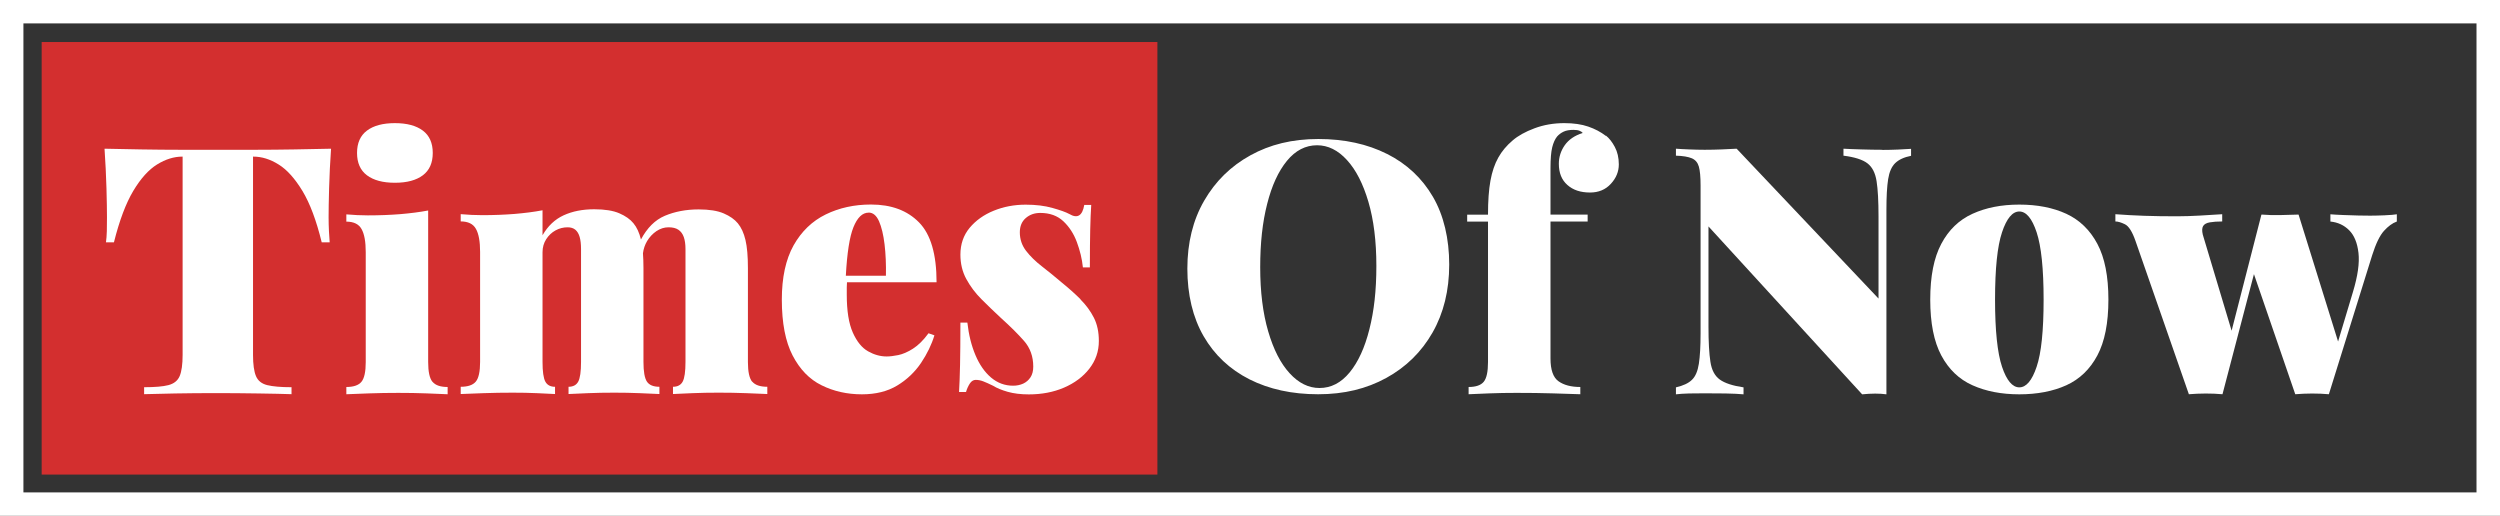
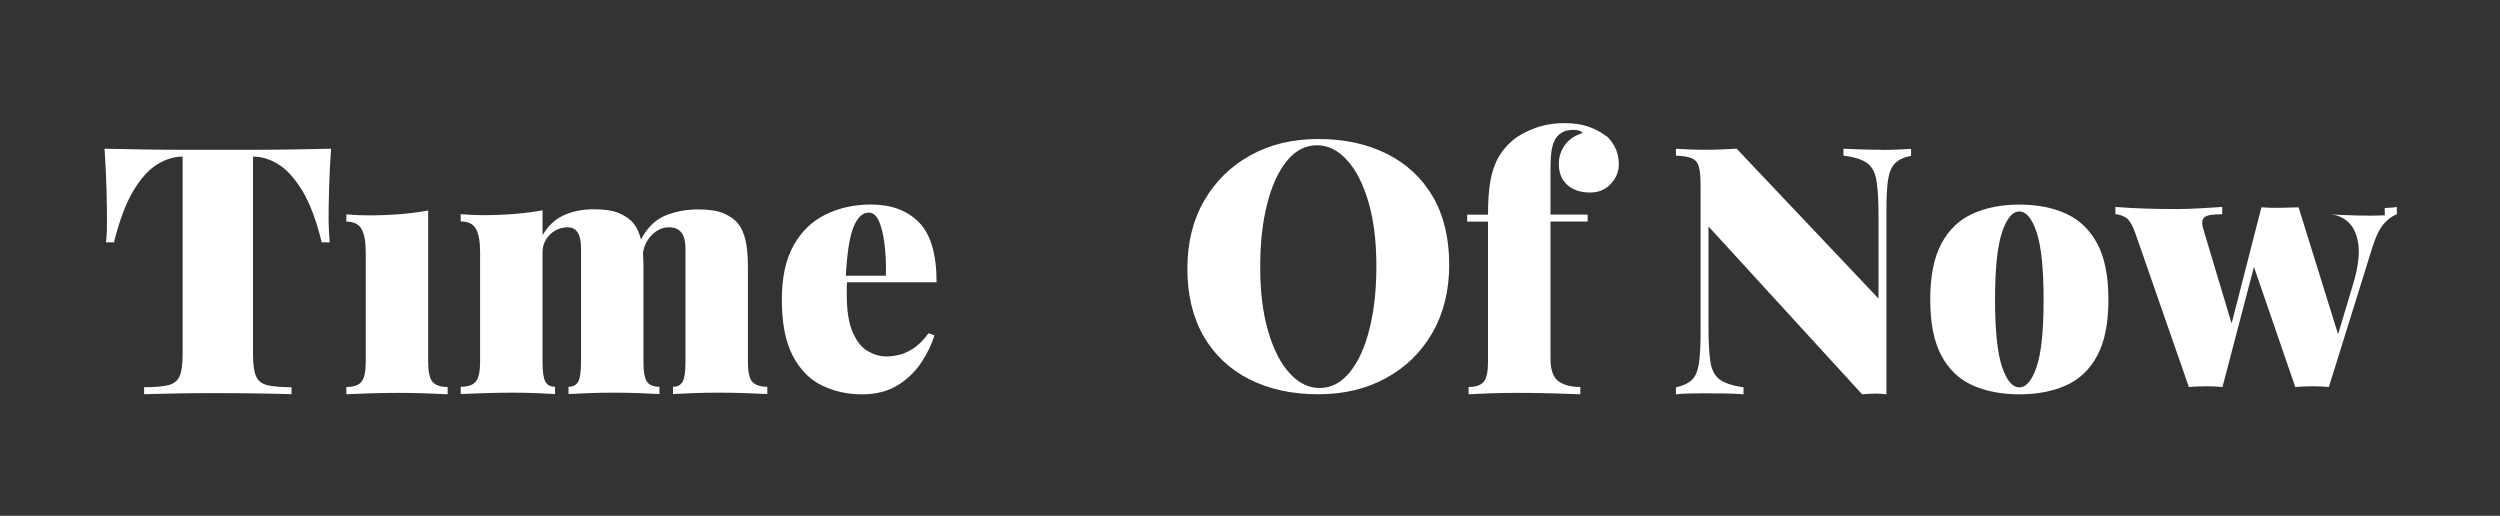
<svg xmlns="http://www.w3.org/2000/svg" id="Layer_1" data-name="Layer 1" viewBox="0 0 348 71.8">
  <rect x="0" y="0" width="348" height="71.8" fill="#333333" stroke="none" />
  <defs>
    <style>
      .cls-1 {
        fill: #fff;
      }

      .cls-2 {
        fill: #d32f2f;
      }
    </style>
  </defs>
-   <rect class="cls-2" x="5.8" y="5.85" width="155.31" height="60.21" />
  <g>
    <path class="cls-1" d="m46.08,20.7c-1.51.03-3.2.06-5.07.1-1.87.03-3.73.05-5.6.05h-10.14c-1.87,0-3.73-.02-5.6-.05-1.87-.03-3.57-.06-5.12-.1.13,1.9.22,3.73.27,5.5.05,1.77.07,3.12.07,4.06,0,.68,0,1.32-.02,1.93-.02.61-.06,1.13-.12,1.54h1.11c.77-3.06,1.67-5.45,2.7-7.17,1.03-1.72,2.13-2.94,3.31-3.67,1.17-.72,2.34-1.09,3.5-1.09h.05v27.61c0,1.32-.14,2.3-.41,2.94-.27.64-.8,1.06-1.57,1.26s-1.9.29-3.38.29v.97c1.09-.03,2.53-.06,4.3-.1,1.77-.03,3.65-.05,5.65-.05s4.1.02,6.01.05c1.91.03,3.44.06,4.56.1v-.97c-1.48,0-2.61-.1-3.38-.29s-1.3-.61-1.57-1.26c-.27-.64-.41-1.62-.41-2.94v-27.61h.05c1.16,0,2.33.36,3.5,1.09,1.17.72,2.28,1.96,3.33,3.69,1.05,1.74,1.94,4.12,2.68,7.15h1.11c-.03-.42-.06-.93-.1-1.54-.03-.61-.05-1.26-.05-1.93,0-.93.02-2.28.07-4.06.05-1.77.14-3.6.27-5.5Z" />
    <path class="cls-1" d="m60.2,53.15c-.4-.48-.6-1.4-.6-2.75v-21.1c-1.19.23-2.49.39-3.89.51-1.4.11-2.9.17-4.51.17-.97,0-1.96-.05-2.99-.14v1.01c1.03,0,1.74.35,2.12,1.04.39.69.58,1.76.58,3.21v15.3c0,1.35-.2,2.27-.6,2.75-.4.48-1.1.72-2.1.72v1.01c.71-.03,1.75-.07,3.14-.12,1.38-.05,2.75-.07,4.1-.07s2.67.02,3.96.07c1.29.05,2.25.09,2.9.12v-1.01c-1,0-1.7-.24-2.1-.72Z" />
-     <path class="cls-1" d="m51.08,24.4c.92.69,2.21,1.04,3.89,1.04s2.97-.35,3.89-1.04c.92-.69,1.38-1.73,1.38-3.11s-.46-2.42-1.38-3.11c-.92-.69-2.21-1.04-3.89-1.04s-2.97.35-3.89,1.04c-.92.69-1.38,1.73-1.38,3.11s.46,2.42,1.38,3.11Z" />
    <path class="cls-1" d="m104.71,53.15c-.4-.48-.6-1.4-.6-2.75v-13.08c0-1.64-.11-2.94-.34-3.91-.23-.97-.58-1.74-1.06-2.32-.45-.55-1.1-1.01-1.96-1.38-.85-.37-2.02-.56-3.5-.56-1.74,0-3.31.3-4.71.89-1.36.58-2.46,1.68-3.32,3.3-.23-.94-.57-1.7-1.05-2.27-.45-.55-1.1-1.01-1.96-1.38-.85-.37-2.02-.56-3.5-.56-1.61,0-3.03.28-4.25.84-1.22.56-2.2,1.49-2.94,2.78v-3.48c-1.19.23-2.49.39-3.89.51-1.4.11-2.9.17-4.51.17-.97,0-1.96-.05-2.99-.14v1.01c1.03,0,1.74.35,2.12,1.04.39.69.58,1.76.58,3.21v15.3c0,1.35-.2,2.27-.6,2.75-.4.48-1.1.72-2.1.72v1.01c.71-.03,1.75-.07,3.14-.12,1.38-.05,2.75-.07,4.1-.07,1.16,0,2.29.02,3.4.07,1.11.05,1.94.09,2.49.12v-1.01c-.64,0-1.09-.24-1.35-.72-.26-.48-.39-1.4-.39-2.75v-15.26c0-.68.17-1.28.51-1.81.34-.53.77-.94,1.3-1.23.53-.29,1.09-.43,1.67-.43.45,0,.81.11,1.09.34.27.23.47.56.6,1.01.13.45.19,1.01.19,1.69v15.69c0,1.35-.13,2.27-.39,2.75-.26.48-.71.72-1.35.72v1.01c.61-.03,1.51-.07,2.7-.12,1.19-.05,2.41-.07,3.67-.07,1.16,0,2.34.02,3.55.07,1.21.05,2.12.09,2.73.12v-1.01c-.84,0-1.42-.24-1.74-.72-.32-.48-.48-1.4-.48-2.75v-13.08c0-.75-.03-1.43-.07-2.04.08-.61.27-1.18.58-1.7.34-.56.77-1.02,1.3-1.38.53-.35,1.09-.53,1.67-.53s1.04.11,1.38.34c.34.23.59.56.75,1.01.16.45.24,1.01.24,1.69v15.69c0,1.35-.13,2.27-.39,2.75-.26.48-.71.72-1.35.72v1.01c.61-.03,1.51-.07,2.7-.12,1.19-.05,2.41-.07,3.67-.07s2.53.02,3.84.07c1.3.05,2.28.09,2.92.12v-1.01c-1,0-1.7-.24-2.1-.72Z" />
    <path class="cls-1" d="m117.9,39.29h12.47c0-3.89-.81-6.67-2.44-8.33-1.63-1.66-3.85-2.49-6.69-2.49-2.32,0-4.42.46-6.3,1.38-1.88.92-3.37,2.35-4.47,4.3-1.09,1.95-1.64,4.47-1.64,7.56,0,3.25.5,5.84,1.5,7.77,1,1.93,2.34,3.32,4.03,4.15,1.69.84,3.56,1.26,5.62,1.26,1.93,0,3.57-.41,4.92-1.23,1.35-.82,2.45-1.87,3.31-3.14.85-1.27,1.47-2.55,1.86-3.84l-.82-.29c-.71.97-1.43,1.68-2.17,2.15-.74.47-1.42.76-2.05.89-.63.13-1.17.19-1.62.19-.87,0-1.73-.24-2.58-.72-.85-.48-1.56-1.35-2.12-2.61-.56-1.26-.84-3.01-.84-5.26v-1.01c0-.24.01-.48.03-.72Zm3.01-9.7c.61,0,1.09.4,1.45,1.21.35.8.61,1.88.77,3.21.16,1.34.22,2.79.19,4.37h-5.58c.17-3.16.52-5.41,1.05-6.73.55-1.37,1.26-2.05,2.12-2.05Z" />
-     <path class="cls-1" d="m150.41,41.66c-.77-.77-1.66-1.56-2.66-2.37-.9-.77-1.8-1.5-2.7-2.2-.9-.69-1.64-1.42-2.22-2.17-.58-.76-.87-1.62-.87-2.58,0-.84.27-1.5.82-1.98.55-.48,1.22-.72,2.03-.72,1.32,0,2.39.39,3.21,1.16.82.77,1.45,1.74,1.88,2.9s.72,2.33.84,3.52h.97c0-2.19.02-3.95.05-5.29.03-1.34.08-2.47.14-3.4h-.97c-.26,1.51-.95,1.93-2.08,1.26-.48-.26-1.26-.54-2.34-.84-1.08-.31-2.33-.46-3.74-.46-1.58,0-3.06.28-4.44.84-1.38.56-2.5,1.36-3.36,2.39-.85,1.03-1.28,2.27-1.28,3.72,0,1.26.27,2.39.82,3.4.55,1.01,1.25,1.95,2.1,2.8.85.85,1.76,1.73,2.73,2.63,1.29,1.16,2.36,2.22,3.21,3.19.85.97,1.28,2.16,1.28,3.57,0,.61-.13,1.11-.39,1.5-.26.39-.6.68-1.01.87-.42.19-.89.29-1.4.29-1.16,0-2.18-.38-3.07-1.13-.89-.76-1.61-1.79-2.17-3.11-.56-1.32-.94-2.83-1.13-4.54h-.97c0,2.45-.02,4.41-.05,5.89-.03,1.48-.08,2.74-.14,3.77h.97c.13-.45.31-.84.53-1.18.22-.34.5-.51.82-.51.35,0,.72.07,1.09.22.37.14.81.35,1.33.6.51.32,1.19.6,2.03.84.84.24,1.82.36,2.94.36,1.8,0,3.44-.31,4.9-.94,1.46-.63,2.64-1.5,3.52-2.63.88-1.13,1.33-2.41,1.33-3.86,0-1.26-.23-2.34-.7-3.26-.47-.92-1.09-1.76-1.86-2.53Z" />
  </g>
  <g>
    <path class="cls-1" d="m193.08,21.43c-2.74-1.38-5.92-2.08-9.56-2.08s-6.73.76-9.46,2.27c-2.74,1.51-4.88,3.62-6.44,6.32-1.56,2.7-2.34,5.86-2.34,9.46s.76,6.81,2.27,9.41c1.51,2.61,3.64,4.6,6.37,5.99,2.74,1.38,5.92,2.08,9.56,2.08s6.73-.76,9.49-2.27c2.75-1.51,4.9-3.62,6.44-6.32,1.54-2.7,2.32-5.86,2.32-9.46s-.76-6.85-2.27-9.44c-1.51-2.59-3.64-4.58-6.37-5.96Zm-2.46,24.4c-.64,2.56-1.56,4.56-2.75,6.01-1.19,1.45-2.59,2.17-4.2,2.17-1.51,0-2.9-.68-4.15-2.05-1.26-1.37-2.25-3.31-2.99-5.84-.74-2.53-1.11-5.5-1.11-8.91s.32-6.29.97-8.83c.64-2.54,1.56-4.54,2.75-5.99,1.19-1.45,2.59-2.17,4.2-2.17,1.51,0,2.9.68,4.15,2.05,1.26,1.37,2.25,3.31,2.99,5.82.74,2.51,1.11,5.49,1.11,8.93s-.32,6.25-.97,8.81Z" />
    <path class="cls-1" d="m223.54,18.92c-.71-.55-1.53-.98-2.46-1.3-.93-.32-2.04-.48-3.33-.48-1.48,0-2.87.24-4.15.72-1.29.48-2.3,1.05-3.04,1.69-.84.71-1.51,1.51-2,2.39-.5.89-.86,1.96-1.09,3.21-.23,1.26-.34,2.83-.34,4.73h-2.9v.97h2.9v19.55c0,1.35-.2,2.27-.6,2.75-.4.48-1.1.72-2.1.72v1.01c.64-.03,1.59-.07,2.85-.12,1.25-.05,2.53-.07,3.81-.07,1.8,0,3.51.02,5.12.07,1.61.05,2.86.09,3.77.12v-1.01c-1.29,0-2.3-.27-3.04-.8-.74-.53-1.11-1.58-1.11-3.16v-19.07h5.17v-.97h-5.17v-6.47c0-1.29.08-2.25.24-2.9.16-.64.39-1.14.68-1.5.26-.29.56-.51.92-.68.35-.16.8-.24,1.35-.24.35,0,.64.04.84.12.21.08.36.19.46.31-1.13.35-1.96.93-2.51,1.71-.55.79-.82,1.65-.82,2.58,0,1.26.39,2.24,1.18,2.94.79.71,1.84,1.06,3.16,1.06,1.19,0,2.16-.4,2.9-1.21.74-.8,1.11-1.71,1.11-2.7,0-.93-.19-1.75-.56-2.44-.37-.69-.78-1.21-1.23-1.57Z" />
    <path class="cls-1" d="m262.02,20.85c-.9,0-1.87-.02-2.9-.05-1.03-.03-1.87-.06-2.51-.1v.97c1.54.19,2.66.55,3.33,1.06.68.52,1.1,1.34,1.28,2.49.18,1.14.27,2.79.27,4.95v11.39l-19.75-20.86c-.61.03-1.3.06-2.08.1-.77.03-1.56.05-2.37.05-.71,0-1.43-.02-2.17-.05-.74-.03-1.35-.06-1.83-.1v.97c.97.03,1.7.15,2.2.36.5.21.83.6.99,1.16.16.56.24,1.44.24,2.63v20.57c0,1.8-.08,3.22-.24,4.25-.16,1.03-.48,1.78-.97,2.24-.48.47-1.22.81-2.22,1.04v.97c.48-.06,1.09-.1,1.83-.12.74-.02,1.46-.02,2.17-.02.9,0,1.87,0,2.9.02,1.03.02,1.87.06,2.51.12v-.97c-1.51-.22-2.62-.59-3.31-1.09-.69-.5-1.13-1.32-1.3-2.46-.18-1.14-.27-2.79-.27-4.95v-13.9l21.39,23.37c.64-.06,1.25-.1,1.81-.1s1.09.03,1.57.1v-25.68c0-1.83.08-3.26.24-4.27s.49-1.76.99-2.24c.5-.48,1.23-.82,2.2-1.01v-.97c-.48.03-1.09.06-1.81.1-.72.03-1.46.05-2.2.05Z" />
    <path class="cls-1" d="m287.63,29.76c-1.85-.85-4.03-1.28-6.54-1.28s-4.65.43-6.52,1.28c-1.87.85-3.32,2.25-4.34,4.18-1.03,1.93-1.54,4.52-1.54,7.77s.51,5.84,1.54,7.77c1.03,1.93,2.48,3.32,4.34,4.15,1.87.84,4.04,1.26,6.52,1.26s4.69-.42,6.54-1.26c1.85-.84,3.29-2.22,4.32-4.15,1.03-1.93,1.54-4.52,1.54-7.77s-.51-5.84-1.54-7.77c-1.03-1.93-2.47-3.32-4.32-4.18Zm-4.13,21.29c-.64,1.92-1.45,2.87-2.41,2.87s-1.77-.96-2.41-2.87c-.64-1.91-.97-5.03-.97-9.34s.32-7.43.97-9.37c.64-1.93,1.45-2.9,2.41-2.9s1.77.97,2.41,2.9c.64,1.93.97,5.05.97,9.37s-.32,7.43-.97,9.34Z" />
-     <path class="cls-1" d="m331.97,29.97c-.77.03-1.45.05-2.03.05-.39,0-.93,0-1.64-.02-.71-.02-1.42-.04-2.15-.07-.72-.03-1.31-.06-1.76-.1v1.01c1.03.1,1.9.5,2.61,1.21.71.71,1.14,1.76,1.3,3.16s-.1,3.21-.77,5.43l-2.07,6.9-5.5-17.67c-.84.03-1.69.06-2.56.07-.87.02-1.72,0-2.56-.07v.02s-.05-.02-.05-.02l-4.15,16.17-4.01-13.37c-.13-.55-.11-.95.05-1.21.16-.26.47-.43.94-.51.47-.08,1.04-.12,1.71-.12v-1.01c-.97.06-2,.13-3.11.19-1.11.06-2.17.1-3.16.1-1.67,0-3.2-.02-4.59-.07-1.38-.05-2.72-.12-4.01-.22v1.01c.35,0,.8.13,1.33.39.53.26,1.02,1.03,1.47,2.32l7.43,21.34c.77-.06,1.55-.1,2.34-.1s1.57.03,2.34.1l4.38-16.72,5.75,16.72c.77-.06,1.55-.1,2.34-.1s1.57.03,2.34.1l6.03-19.36c.51-1.61,1.06-2.74,1.64-3.38.58-.64,1.17-1.08,1.79-1.3v-1.01c-.35.06-.92.11-1.69.14Z" />
+     <path class="cls-1" d="m331.97,29.97c-.77.03-1.45.05-2.03.05-.39,0-.93,0-1.64-.02-.71-.02-1.42-.04-2.15-.07-.72-.03-1.31-.06-1.76-.1c1.03.1,1.9.5,2.61,1.21.71.71,1.14,1.76,1.3,3.16s-.1,3.21-.77,5.43l-2.07,6.9-5.5-17.67c-.84.03-1.69.06-2.56.07-.87.02-1.72,0-2.56-.07v.02s-.05-.02-.05-.02l-4.15,16.17-4.01-13.37c-.13-.55-.11-.95.05-1.21.16-.26.47-.43.94-.51.47-.08,1.04-.12,1.71-.12v-1.01c-.97.06-2,.13-3.11.19-1.11.06-2.17.1-3.16.1-1.67,0-3.2-.02-4.59-.07-1.38-.05-2.72-.12-4.01-.22v1.01c.35,0,.8.13,1.33.39.53.26,1.02,1.03,1.47,2.32l7.43,21.34c.77-.06,1.55-.1,2.34-.1s1.57.03,2.34.1l4.38-16.72,5.75,16.72c.77-.06,1.55-.1,2.34-.1s1.57.03,2.34.1l6.03-19.36c.51-1.61,1.06-2.74,1.64-3.38.58-.64,1.17-1.08,1.79-1.3v-1.01c-.35.06-.92.11-1.69.14Z" />
  </g>
-   <path class="cls-1" d="m348,71.8H0V0h348v71.8ZM3.26,68.54h341.47V3.26H3.26v65.27Z" />
</svg>